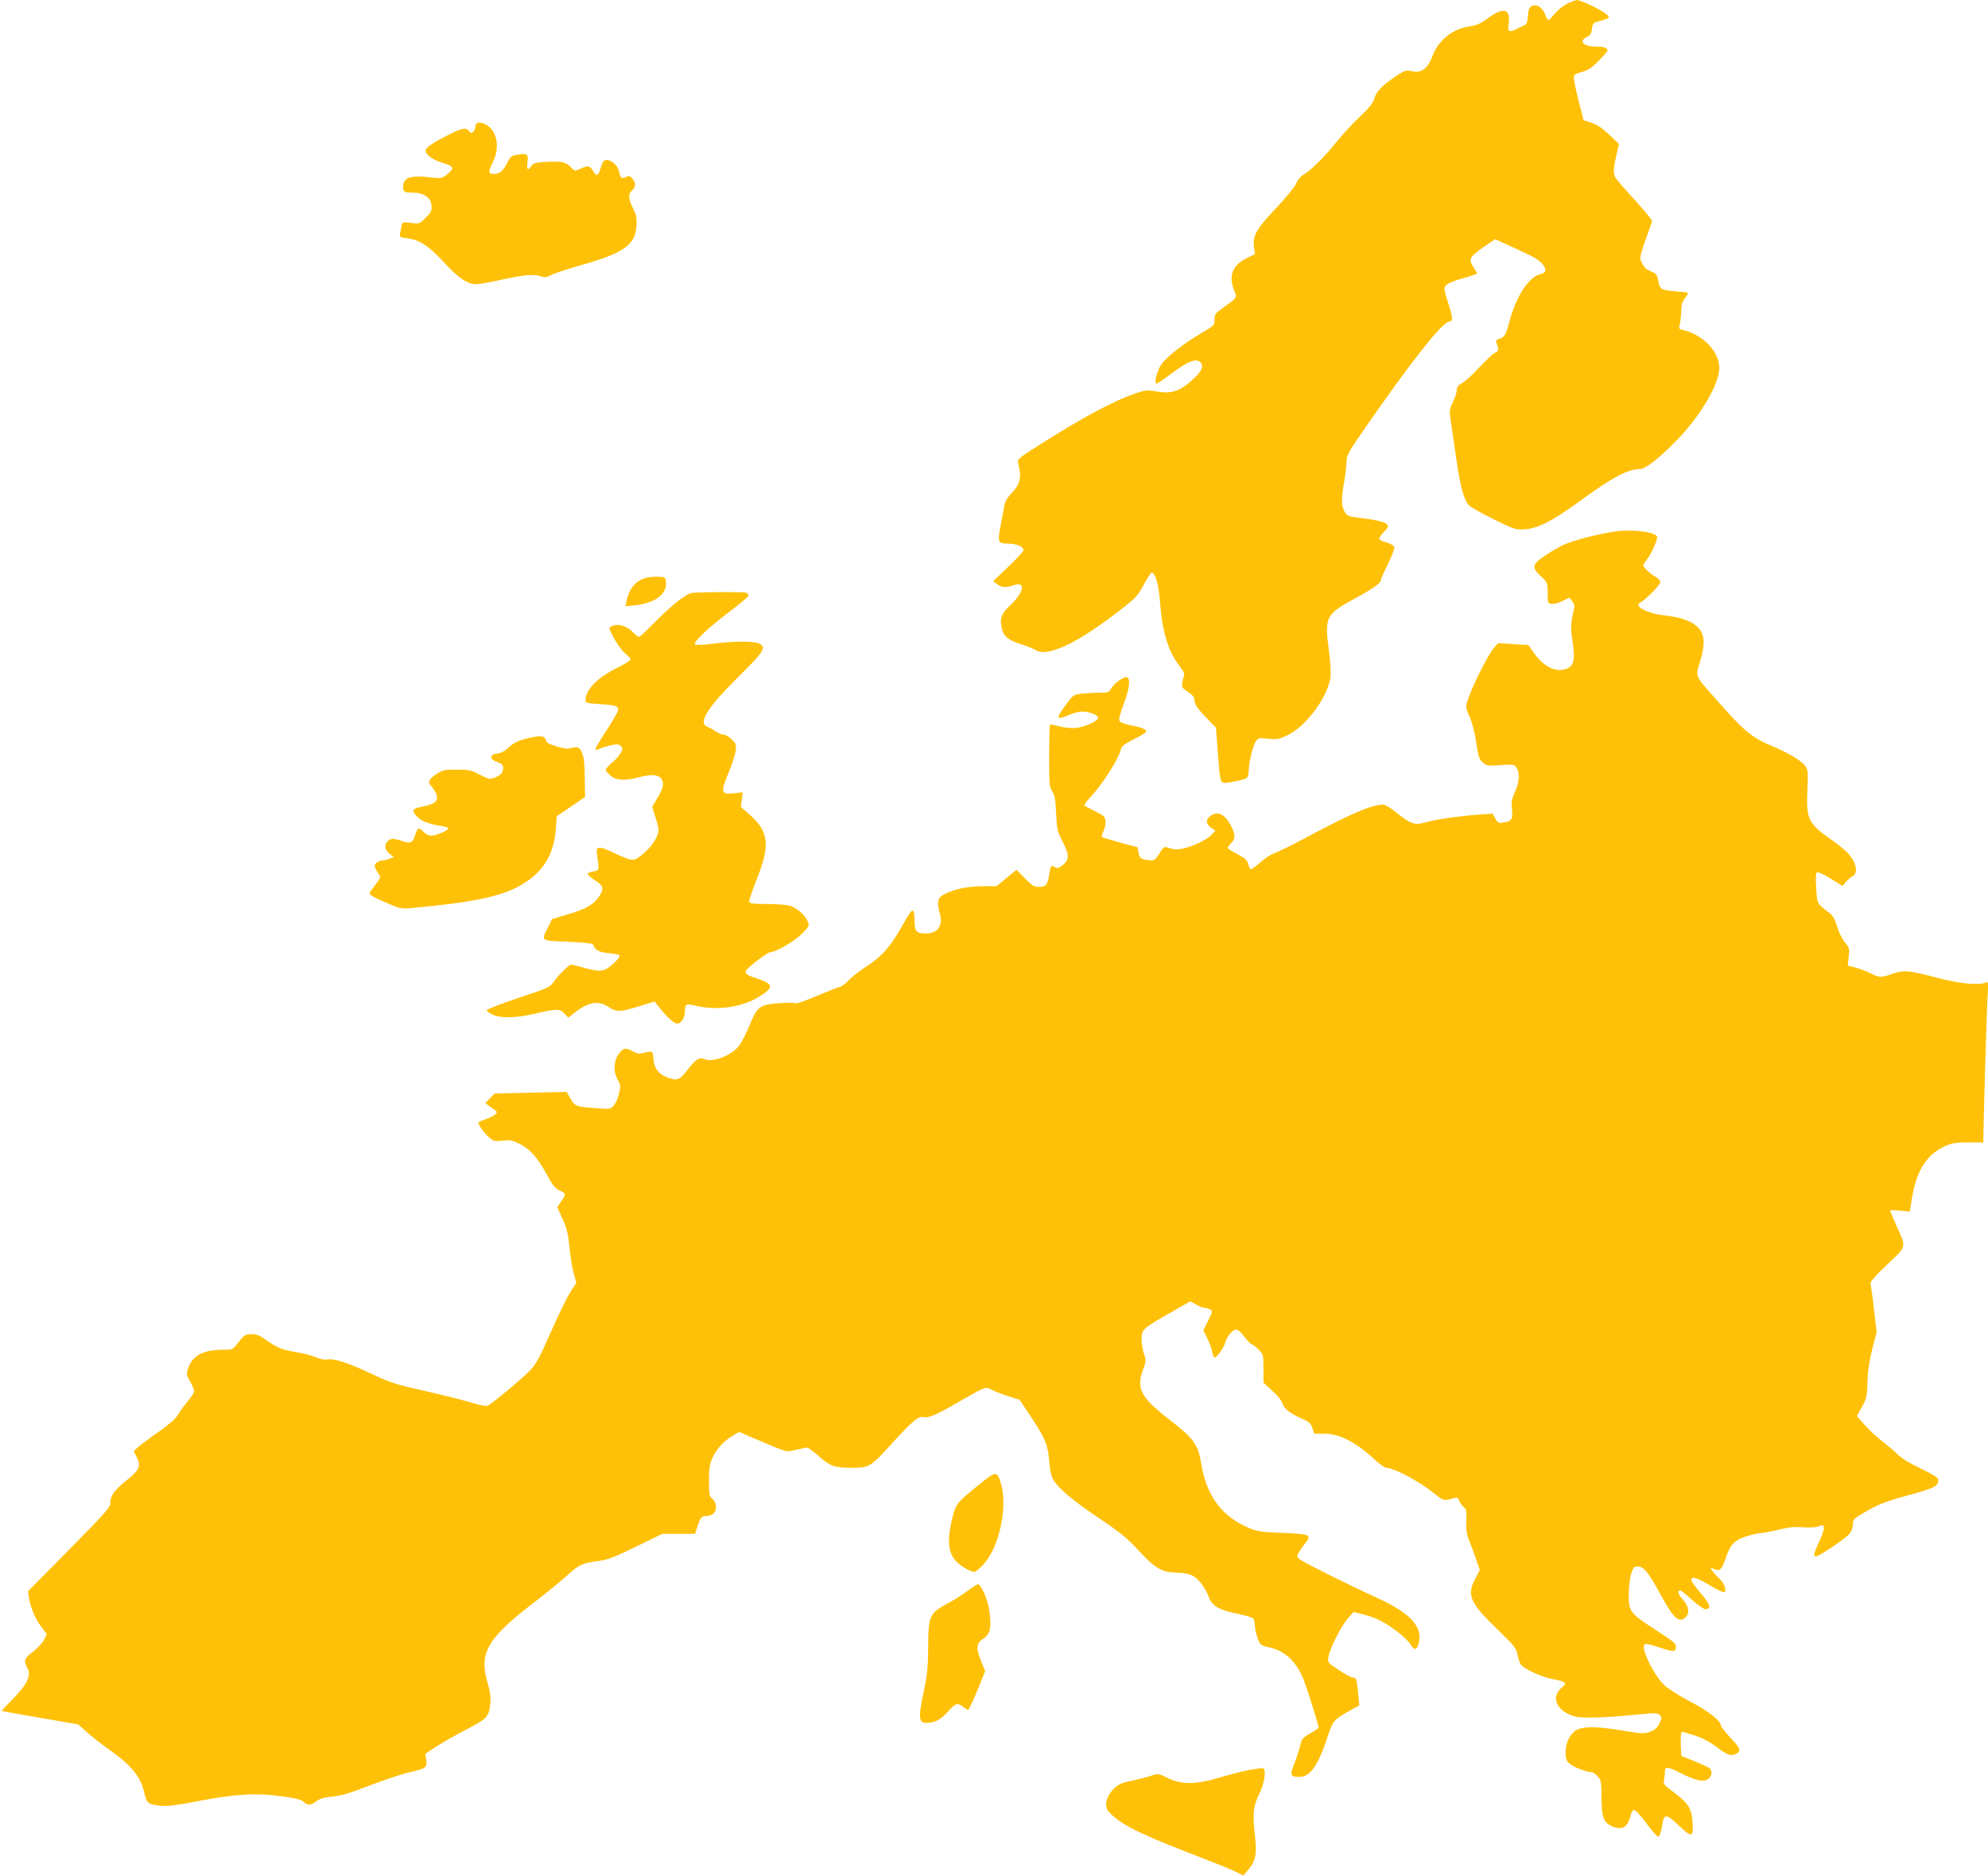
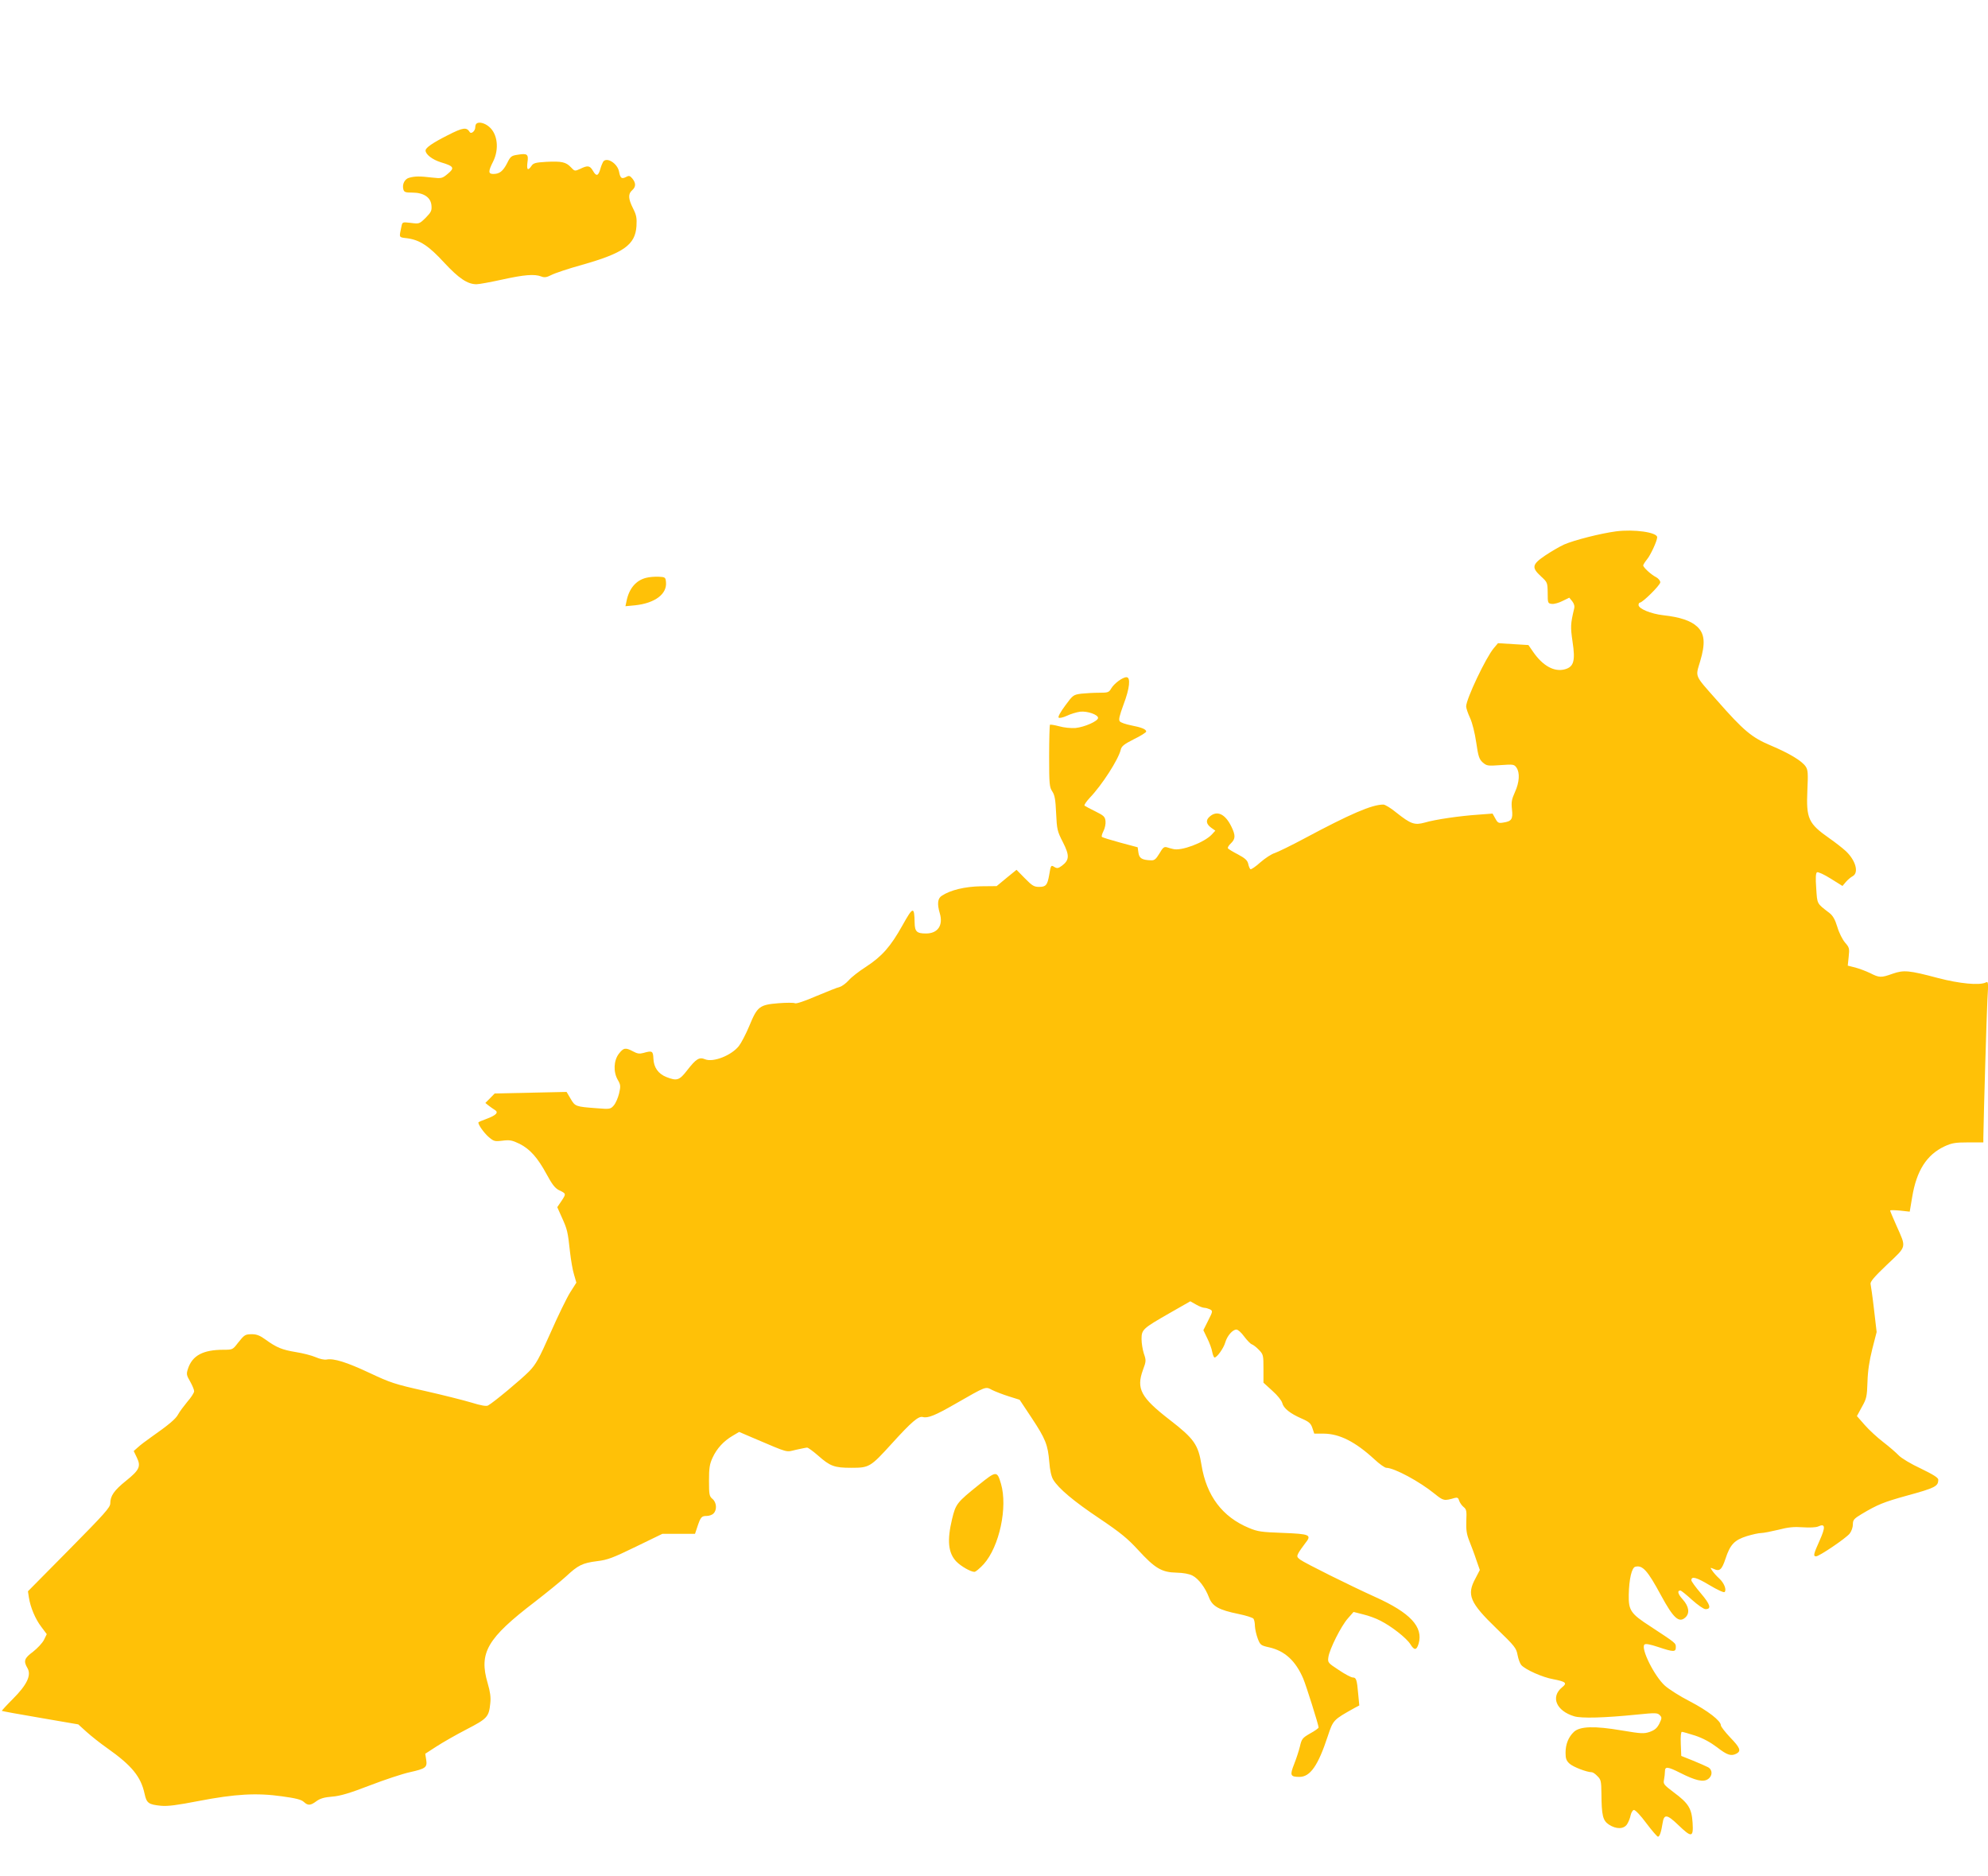
<svg xmlns="http://www.w3.org/2000/svg" version="1.0" width="1280pt" height="1208pt" viewBox="0 0 1280 1208" preserveAspectRatio="xMidYMid meet">
  <g transform="translate(0,1208) scale(0.1,-0.1)" fill="#ffc107" stroke="none">
-     <path d="M10088 12055 c-26 -14 -61 -43 -79 -65 -18 -22 -35 -40 -39 -40 -4 0 -14 18 -23 40 -17 45 -55 67 -87 50 -14 -8 -20 -23 -22 -62 -2 -33 -8 -53 -18 -58 -8 -4 -30 -14 -48 -23 -58 -29 -66 -24 -58 34 13 93 -35 105 -132 33 -50 -37 -73 -47 -122 -54 -106 -15 -200 -90 -236 -189 -31 -84 -72 -114 -136 -99 -35 8 -44 5 -101 -33 -89 -60 -126 -98 -138 -143 -8 -29 -31 -58 -91 -115 -45 -42 -116 -119 -159 -172 -78 -97 -159 -176 -210 -206 -16 -9 -35 -34 -43 -54 -9 -21 -65 -90 -127 -156 -128 -134 -155 -181 -145 -252 l6 -47 -55 -27 c-90 -44 -116 -114 -78 -208 19 -48 22 -42 -81 -117 -41 -29 -46 -37 -46 -70 0 -36 -2 -39 -87 -88 -114 -67 -222 -152 -257 -202 -27 -40 -47 -122 -30 -122 5 0 43 25 84 56 118 88 170 110 198 82 25 -25 12 -56 -48 -111 -80 -75 -138 -94 -230 -78 -61 11 -73 10 -131 -9 -141 -47 -335 -150 -617 -328 -142 -90 -152 -99 -147 -122 25 -96 14 -140 -49 -203 -21 -22 -35 -47 -40 -73 -3 -21 -14 -78 -23 -125 -21 -111 -18 -119 49 -119 54 0 98 -19 98 -43 0 -7 -44 -54 -97 -105 l-98 -93 24 -19 c27 -23 60 -25 108 -8 77 28 68 -42 -16 -122 -64 -60 -76 -90 -61 -156 11 -50 45 -78 117 -99 32 -9 74 -26 95 -37 28 -16 46 -19 80 -14 104 16 262 106 473 270 100 78 113 93 150 163 22 42 45 76 50 76 25 -1 46 -77 55 -201 15 -188 54 -311 129 -406 20 -25 29 -45 25 -55 -4 -9 -9 -30 -12 -48 -4 -28 0 -34 37 -57 26 -17 41 -34 41 -47 0 -32 18 -59 81 -124 l58 -60 11 -145 c15 -200 17 -210 46 -210 35 0 127 21 142 32 6 6 12 27 12 47 0 49 27 161 46 189 14 21 19 22 79 16 60 -6 70 -4 129 25 120 59 259 250 273 375 3 25 -2 106 -12 178 -27 205 -17 224 165 323 118 64 170 100 170 119 0 6 21 54 46 104 25 51 44 100 42 109 -2 9 -22 22 -50 30 -27 7 -48 19 -48 25 0 7 14 27 32 45 26 26 29 35 19 47 -13 15 -74 30 -171 41 -79 9 -89 13 -105 45 -19 37 -19 83 0 190 8 47 15 105 15 129 0 39 11 59 112 205 308 445 507 696 550 696 24 0 23 24 -7 117 -14 43 -25 86 -25 95 0 24 32 42 128 69 45 12 82 25 82 28 0 3 -9 20 -20 36 -38 57 -32 70 76 144 l60 41 100 -45 c149 -68 184 -88 205 -114 29 -36 24 -58 -12 -66 -76 -17 -158 -143 -202 -311 -23 -85 -30 -96 -71 -108 -13 -4 -16 -11 -11 -24 18 -43 17 -51 -12 -65 -16 -9 -60 -51 -100 -94 -39 -43 -87 -87 -107 -98 -27 -14 -36 -26 -36 -45 0 -14 -11 -49 -25 -78 -25 -54 -25 -54 -10 -150 8 -54 24 -161 35 -239 22 -154 47 -242 76 -275 11 -11 82 -52 159 -90 134 -66 143 -69 200 -66 85 5 180 53 350 177 216 158 315 211 394 211 34 0 114 62 226 174 159 160 285 372 285 478 0 104 -108 216 -234 243 -26 6 -28 8 -20 38 4 18 8 55 9 84 0 37 7 61 23 82 12 17 22 32 22 34 0 3 -38 8 -85 12 -93 7 -98 11 -110 77 -6 30 -13 38 -46 51 -27 11 -44 26 -56 52 -19 40 -23 22 64 271 2 6 -47 66 -109 134 -62 67 -118 132 -125 144 -17 29 -16 59 4 145 l17 74 -64 61 c-46 43 -79 65 -114 76 l-50 16 -33 129 c-18 72 -32 139 -30 149 1 15 15 23 51 32 38 10 63 26 108 71 32 31 58 63 58 69 0 16 -24 24 -76 24 -79 0 -112 36 -56 62 21 10 28 22 32 52 5 38 7 40 53 52 63 16 67 21 37 45 -34 28 -164 89 -187 89 -10 -1 -39 -12 -65 -25z" />
    <path d="M3067 11283 c-4 -3 -7 -14 -7 -23 0 -23 -26 -45 -35 -31 -21 34 -43 31 -143 -20 -95 -48 -142 -80 -142 -98 0 -25 44 -59 99 -76 84 -25 90 -36 44 -74 -36 -30 -40 -31 -103 -24 -76 9 -107 9 -144 -1 -30 -7 -48 -42 -39 -75 5 -18 13 -21 58 -21 73 0 119 -31 123 -83 3 -33 -2 -43 -37 -79 -41 -40 -42 -40 -96 -33 -54 6 -54 6 -60 -22 -16 -76 -19 -70 37 -77 81 -11 139 -49 238 -157 94 -101 150 -139 208 -139 17 0 92 14 165 30 141 31 208 37 252 20 20 -8 35 -6 66 10 21 11 110 41 197 65 268 76 342 129 350 249 3 52 0 71 -22 114 -31 62 -33 93 -6 117 25 22 25 46 2 75 -16 19 -22 21 -40 11 -29 -15 -38 -9 -46 33 -10 55 -81 98 -103 64 -4 -7 -13 -28 -18 -47 -13 -45 -26 -48 -47 -11 -20 34 -33 37 -82 13 -35 -16 -36 -16 -60 10 -32 34 -60 40 -159 35 -69 -4 -83 -8 -95 -26 -23 -34 -32 -26 -26 22 8 53 -1 60 -61 50 -42 -6 -48 -10 -70 -55 -27 -52 -49 -69 -89 -69 -33 0 -33 17 -1 80 40 80 29 178 -26 224 -29 25 -68 34 -82 19z" />
    <path d="M10405 8659 c-98 -13 -269 -56 -335 -85 -30 -14 -85 -46 -122 -71 -84 -57 -88 -77 -26 -134 41 -38 42 -39 43 -106 0 -66 1 -68 27 -71 14 -2 46 7 69 19 l43 21 19 -23 c12 -16 17 -31 12 -49 -23 -97 -24 -115 -10 -211 19 -124 8 -162 -49 -178 -69 -19 -143 22 -206 114 l-29 42 -98 6 -98 6 -27 -32 c-51 -60 -178 -328 -178 -375 0 -11 11 -44 25 -74 15 -32 31 -98 40 -159 13 -90 19 -107 42 -128 26 -22 32 -23 114 -17 83 6 88 5 103 -16 23 -33 19 -95 -10 -158 -21 -47 -24 -63 -19 -111 7 -63 -2 -77 -57 -85 -29 -5 -35 -2 -50 26 l-18 32 -92 -7 c-119 -8 -278 -31 -345 -51 -65 -18 -90 -9 -182 64 -35 29 -73 52 -84 52 -74 0 -213 -60 -512 -220 -82 -44 -167 -85 -187 -92 -21 -6 -62 -33 -93 -60 -30 -27 -59 -47 -64 -44 -4 3 -11 18 -14 34 -5 22 -19 36 -66 61 -33 17 -63 35 -65 40 -3 4 6 19 19 31 30 29 31 51 4 107 -40 83 -93 108 -141 65 -26 -22 -22 -47 9 -70 l28 -20 -23 -25 c-49 -52 -198 -108 -249 -93 -10 2 -28 7 -40 11 -18 5 -26 -2 -48 -40 -22 -36 -32 -45 -53 -44 -59 2 -77 13 -82 49 l-5 35 -112 30 c-62 17 -115 33 -118 37 -4 3 1 20 10 38 9 17 15 46 13 63 -3 28 -10 36 -65 63 -35 17 -66 34 -70 37 -4 4 11 26 33 50 79 82 185 247 200 310 5 23 22 36 85 68 44 21 79 44 79 49 0 15 -30 27 -97 40 -35 7 -68 18 -73 26 -9 9 -2 37 24 108 40 105 47 176 19 176 -25 0 -79 -40 -98 -72 -15 -26 -21 -28 -78 -28 -34 0 -86 -3 -115 -6 -51 -7 -54 -9 -103 -76 -30 -40 -48 -73 -43 -78 5 -5 28 0 54 12 25 12 63 23 85 26 46 5 115 -19 115 -40 0 -21 -87 -59 -145 -65 -28 -2 -74 2 -105 11 -30 8 -57 12 -60 10 -2 -3 -5 -94 -5 -203 0 -180 2 -199 20 -226 16 -24 21 -52 25 -141 5 -104 7 -115 44 -187 43 -85 42 -114 -7 -151 -23 -17 -31 -18 -48 -8 -22 14 -23 13 -34 -53 -11 -63 -21 -75 -64 -75 -33 0 -45 7 -92 55 l-54 55 -64 -52 -64 -53 -101 -1 c-103 -2 -196 -24 -252 -61 -27 -17 -31 -52 -13 -113 23 -78 -13 -130 -89 -130 -59 0 -72 12 -73 69 -2 107 -10 106 -78 -16 -77 -138 -132 -200 -236 -268 -44 -28 -94 -67 -111 -87 -17 -19 -43 -38 -57 -42 -14 -3 -82 -30 -151 -59 -74 -32 -130 -51 -138 -46 -7 4 -55 4 -106 0 -122 -10 -136 -21 -187 -145 -22 -53 -53 -112 -68 -131 -49 -61 -165 -106 -217 -85 -38 16 -58 3 -115 -70 -51 -66 -66 -71 -135 -44 -52 21 -81 62 -83 119 -2 49 -8 52 -64 36 -25 -7 -40 -5 -67 10 -49 26 -61 24 -92 -16 -33 -44 -36 -117 -6 -168 18 -31 19 -40 8 -87 -7 -29 -22 -63 -34 -77 -21 -24 -25 -25 -110 -18 -135 10 -139 11 -168 61 l-26 44 -231 -5 -232 -5 -30 -31 -30 -30 21 -17 c12 -9 30 -22 40 -28 27 -16 8 -35 -55 -58 -28 -10 -51 -20 -51 -23 0 -16 35 -65 65 -92 34 -29 39 -31 90 -25 47 6 62 3 110 -20 67 -34 116 -88 175 -197 34 -63 53 -88 78 -101 48 -23 48 -23 18 -69 l-28 -41 30 -67 c34 -75 38 -90 52 -221 6 -52 17 -118 26 -146 l15 -52 -40 -63 c-22 -35 -79 -152 -126 -259 -75 -169 -93 -202 -138 -249 -51 -52 -231 -202 -265 -220 -12 -6 -45 0 -107 19 -50 15 -185 49 -300 75 -193 43 -222 53 -356 116 -147 69 -230 95 -276 86 -14 -3 -46 4 -70 15 -25 11 -83 26 -128 33 -90 15 -124 29 -196 81 -34 25 -57 34 -85 34 -46 0 -50 -3 -93 -57 -32 -42 -34 -43 -91 -43 -133 0 -202 -37 -230 -123 -11 -34 -9 -41 14 -81 14 -25 26 -53 26 -63 0 -10 -20 -41 -44 -68 -23 -28 -50 -64 -59 -81 -15 -29 -60 -67 -177 -149 -30 -21 -67 -49 -82 -63 l-27 -24 20 -42 c28 -57 16 -81 -70 -150 -76 -61 -101 -97 -101 -145 0 -26 -37 -67 -265 -298 l-265 -268 6 -40 c10 -64 42 -140 80 -189 l35 -47 -18 -37 c-10 -20 -42 -54 -70 -76 -57 -42 -63 -60 -36 -106 26 -45 -3 -107 -94 -198 -41 -41 -73 -76 -71 -77 2 -2 113 -22 248 -45 l244 -42 53 -48 c30 -27 89 -74 132 -104 160 -113 218 -184 242 -295 13 -60 25 -69 106 -77 44 -4 104 4 243 31 235 45 372 53 535 30 88 -12 125 -21 141 -36 27 -25 43 -24 82 5 23 17 51 25 101 29 52 4 112 22 242 72 96 37 211 75 257 85 103 23 114 31 106 81 l-6 38 71 46 c40 26 127 76 195 111 135 70 144 80 153 170 4 36 -1 73 -17 127 -58 196 -4 289 305 525 76 59 166 132 200 163 77 72 105 86 200 98 67 8 101 21 249 93 l171 83 105 0 105 0 15 45 c21 63 27 70 60 70 16 0 36 7 44 16 24 23 20 72 -7 94 -20 17 -22 27 -22 117 0 81 4 107 23 148 27 59 71 107 129 141 l42 25 98 -42 c226 -96 201 -89 268 -73 33 7 65 14 72 14 6 0 38 -23 70 -51 78 -69 105 -79 214 -79 116 0 123 4 262 157 126 139 171 177 198 170 33 -9 80 10 207 83 206 118 196 114 240 91 20 -10 69 -29 107 -41 l70 -22 77 -116 c90 -136 105 -174 114 -285 4 -52 13 -93 25 -113 34 -57 133 -140 299 -251 135 -91 180 -128 248 -202 108 -118 152 -144 246 -146 45 -1 83 -8 104 -19 39 -20 82 -77 106 -140 22 -58 63 -81 190 -107 49 -10 93 -24 97 -31 5 -7 9 -29 9 -48 1 -19 9 -55 18 -79 16 -42 20 -45 74 -57 101 -23 170 -87 219 -201 19 -45 99 -299 99 -315 0 -4 -24 -22 -54 -38 -50 -29 -55 -35 -66 -83 -7 -29 -24 -81 -38 -116 -28 -71 -24 -81 35 -81 69 0 120 73 182 262 35 105 35 105 171 181 l32 17 -7 73 c-8 94 -13 107 -35 107 -10 0 -50 21 -90 48 -70 46 -72 48 -67 83 7 51 82 201 126 250 l36 41 63 -16 c34 -8 83 -26 109 -40 72 -36 169 -112 194 -152 25 -41 40 -40 53 4 31 108 -54 199 -281 301 -159 72 -451 217 -482 240 -21 16 -22 21 -11 42 7 13 27 41 43 62 45 56 33 61 -146 68 -135 5 -159 8 -216 32 -171 71 -273 207 -305 405 -21 131 -47 169 -205 291 -186 144 -216 200 -172 321 21 56 21 62 6 105 -8 25 -15 67 -15 94 0 61 8 68 179 166 l135 77 37 -21 c20 -12 44 -21 54 -21 9 0 25 -5 36 -10 18 -10 18 -13 -12 -72 l-31 -62 25 -52 c14 -28 29 -68 32 -88 4 -20 11 -36 15 -36 16 0 59 61 69 97 12 42 47 83 72 83 10 0 32 -20 50 -45 18 -24 40 -47 49 -50 9 -3 30 -19 46 -36 28 -29 29 -35 29 -121 l0 -90 57 -52 c33 -29 60 -63 64 -79 8 -33 49 -67 125 -100 48 -21 59 -31 69 -61 l12 -36 61 0 c102 -1 203 -52 326 -165 32 -30 67 -55 77 -55 52 -1 214 -88 312 -168 56 -45 60 -46 129 -26 16 4 23 1 28 -18 4 -12 17 -31 28 -40 19 -15 21 -25 18 -90 -2 -57 2 -85 19 -128 12 -30 33 -85 45 -122 l23 -66 -28 -54 c-58 -106 -37 -156 137 -324 116 -112 126 -125 134 -169 5 -27 16 -56 24 -65 27 -30 137 -79 205 -91 83 -16 92 -25 58 -52 -76 -62 -38 -152 78 -187 47 -14 194 -10 402 11 119 12 134 12 148 -3 15 -15 15 -19 -2 -55 -15 -29 -29 -41 -61 -53 -39 -13 -55 -12 -181 9 -176 30 -269 27 -308 -9 -35 -33 -54 -79 -54 -135 0 -37 5 -51 26 -70 23 -21 111 -55 143 -55 7 0 23 -11 36 -25 23 -22 25 -33 26 -112 1 -142 9 -174 48 -200 47 -31 96 -30 117 2 9 14 20 40 23 58 4 17 13 33 21 34 9 1 44 -36 80 -85 36 -48 70 -87 75 -87 11 0 21 31 30 88 9 59 28 57 100 -12 87 -84 99 -82 93 14 -6 92 -26 125 -122 196 -63 48 -68 53 -62 81 3 17 6 41 6 54 0 32 17 31 98 -10 99 -50 148 -61 178 -41 31 20 32 60 2 77 -13 7 -57 26 -98 43 l-75 30 -3 78 c-2 47 1 77 7 77 6 0 44 -11 85 -24 51 -17 97 -42 141 -75 67 -52 91 -59 126 -41 31 17 23 38 -41 104 -33 35 -60 70 -60 78 0 29 -84 94 -199 154 -63 32 -135 78 -161 101 -68 61 -157 240 -132 265 7 7 35 2 89 -16 99 -33 113 -33 113 -1 0 27 2 25 -167 136 -124 80 -138 102 -136 202 2 100 19 174 42 180 47 12 79 -24 165 -183 80 -148 116 -181 157 -144 30 27 24 71 -16 116 -32 35 -38 58 -15 58 4 0 38 -27 74 -60 37 -33 75 -60 87 -60 40 0 32 29 -30 102 -34 40 -61 77 -61 84 0 28 33 19 116 -31 50 -30 93 -50 98 -45 14 14 -2 57 -34 87 -17 15 -37 38 -45 50 -15 22 -15 22 9 12 38 -18 52 -6 76 66 30 92 58 120 137 145 36 11 77 20 92 20 15 0 65 10 111 21 65 17 102 20 158 16 45 -3 84 -1 98 5 47 22 49 -3 10 -90 -39 -87 -43 -102 -23 -102 21 0 193 117 216 146 12 15 21 41 21 59 0 29 6 37 56 67 104 62 142 77 289 118 187 51 204 61 205 103 0 13 -30 32 -112 72 -63 29 -126 67 -143 85 -16 17 -61 56 -100 86 -38 29 -92 79 -119 110 l-50 57 32 59 c30 53 33 67 36 161 2 71 12 136 31 212 l28 109 -17 146 c-9 80 -20 153 -22 163 -4 14 23 46 106 125 129 122 125 106 61 250 -23 51 -41 95 -41 98 0 4 28 3 63 0 l63 -7 16 95 c28 169 93 271 207 325 48 22 69 26 154 26 l97 0 0 30 c3 178 21 788 26 884 7 120 7 124 -12 115 -40 -19 -167 -7 -305 29 -188 50 -221 53 -293 28 -75 -27 -86 -26 -145 4 -27 13 -70 29 -96 36 l-48 12 6 57 c6 54 4 60 -23 91 -17 20 -39 63 -50 101 -15 49 -29 73 -51 90 -83 64 -78 55 -85 159 -5 68 -3 98 5 103 6 4 46 -14 87 -40 l77 -48 22 26 c12 14 32 31 44 37 41 23 19 102 -45 162 -22 20 -68 56 -104 81 -137 96 -151 127 -143 310 5 109 4 131 -11 153 -24 36 -103 84 -226 136 -121 51 -173 94 -346 291 -146 165 -138 147 -108 248 36 119 30 181 -19 226 -41 38 -110 61 -218 73 -80 9 -159 42 -159 66 0 8 4 15 8 15 18 0 132 113 132 131 0 10 -12 25 -27 33 -33 17 -83 63 -83 76 0 4 11 22 24 38 23 27 66 120 66 143 0 32 -149 53 -265 38z" />
    <path d="M4161 8360 c-66 -16 -111 -69 -127 -150 l-7 -33 63 6 c128 14 206 73 198 150 -3 30 -5 32 -48 34 -25 1 -60 -2 -79 -7z" />
-     <path d="M4458 8263 c-41 -5 -133 -78 -261 -208 -40 -41 -78 -75 -83 -75 -6 0 -21 12 -35 26 -32 36 -84 57 -120 49 -16 -4 -31 -10 -34 -15 -9 -15 66 -140 101 -168 19 -15 34 -32 34 -38 0 -6 -39 -30 -87 -54 -127 -63 -203 -141 -203 -208 0 -17 10 -20 88 -25 101 -6 122 -12 122 -37 0 -10 -34 -70 -76 -134 -42 -64 -74 -119 -71 -122 3 -3 14 -1 24 4 10 5 42 15 71 22 46 11 56 10 69 -3 13 -13 13 -18 -1 -45 -9 -17 -34 -46 -56 -63 -22 -18 -40 -38 -40 -45 0 -7 14 -24 31 -38 36 -31 93 -34 179 -11 75 20 123 19 143 -3 26 -28 21 -62 -19 -127 l-35 -60 20 -63 c12 -34 21 -72 21 -84 0 -42 -42 -109 -98 -154 -64 -53 -64 -53 -191 6 -102 47 -116 44 -106 -19 14 -95 13 -96 -25 -101 -19 -3 -35 -10 -35 -17 0 -7 21 -26 48 -42 52 -34 57 -50 28 -97 -33 -54 -86 -86 -199 -119 l-107 -32 -27 -54 c-45 -89 -50 -85 129 -92 90 -4 159 -11 161 -17 13 -37 40 -52 105 -57 41 -4 67 -10 67 -17 0 -14 -56 -69 -87 -85 -31 -16 -63 -14 -145 9 -40 11 -76 20 -80 20 -14 0 -79 -64 -108 -105 -29 -42 -32 -43 -235 -111 -113 -38 -204 -73 -202 -79 2 -5 19 -18 38 -27 49 -25 153 -23 279 7 134 32 155 31 185 -1 l24 -26 38 30 c92 72 155 83 221 39 53 -34 72 -34 196 4 l101 31 30 -38 c47 -61 95 -104 115 -104 27 0 50 38 50 81 0 21 5 39 12 41 7 3 37 -1 68 -9 128 -30 286 -7 391 56 104 63 103 85 -6 121 -97 32 -98 38 -8 109 42 33 84 61 93 61 36 0 157 71 204 119 47 48 49 51 36 80 -17 41 -71 88 -117 100 -21 6 -87 11 -146 11 -81 0 -109 3 -113 13 -3 8 19 72 47 143 89 220 80 309 -42 417 l-59 52 6 47 6 47 -54 -6 c-86 -9 -90 5 -39 127 23 55 44 120 47 144 6 41 4 48 -24 75 -17 17 -40 31 -52 31 -12 0 -34 9 -50 20 -15 11 -39 24 -54 30 -65 24 -2 125 204 328 161 159 178 186 125 210 -34 16 -175 14 -300 -3 -60 -8 -104 -9 -110 -4 -14 14 83 106 222 211 68 51 123 98 123 104 0 7 -7 15 -16 18 -16 6 -283 5 -346 -1z" />
-     <path d="M3395 7326 c-62 -15 -91 -30 -130 -67 -18 -17 -44 -29 -65 -31 -48 -4 -49 -37 -1 -53 38 -13 46 -24 37 -59 -4 -16 -19 -29 -45 -40 -39 -15 -41 -15 -102 17 -56 29 -71 32 -149 32 -78 0 -91 -3 -129 -28 -52 -35 -59 -52 -33 -80 11 -12 26 -35 32 -51 15 -41 -8 -63 -82 -77 -32 -6 -61 -16 -64 -21 -11 -17 27 -60 69 -78 23 -10 66 -22 95 -26 29 -3 55 -11 58 -15 7 -12 -74 -49 -109 -49 -18 0 -37 10 -53 27 -28 30 -36 25 -53 -29 -15 -45 -30 -51 -82 -33 -53 19 -74 19 -93 -1 -24 -23 -19 -56 12 -80 l27 -22 -28 -11 c-16 -6 -36 -11 -46 -11 -9 0 -26 -6 -36 -14 -20 -14 -16 -32 17 -78 10 -14 6 -24 -25 -64 -20 -26 -37 -50 -37 -54 0 -12 21 -25 112 -64 84 -37 91 -38 160 -32 447 42 614 82 751 179 107 76 165 183 175 325 l7 87 91 62 91 62 -2 123 c-1 91 -5 133 -18 162 -17 40 -26 42 -92 25 -5 -1 -38 6 -73 16 -49 15 -64 23 -68 42 -7 27 -37 29 -119 9z" />
    <path d="M6303 2521 c-143 -115 -149 -123 -173 -221 -33 -138 -25 -218 27 -273 30 -31 93 -67 117 -67 8 0 35 23 60 50 101 113 155 367 111 517 -25 85 -30 84 -142 -6z" />
-     <path d="M6227 1836 c-32 -24 -88 -60 -125 -79 -117 -62 -125 -79 -126 -287 -1 -130 -6 -176 -30 -288 -36 -167 -31 -199 29 -194 52 4 83 22 132 76 47 52 59 55 97 25 15 -12 29 -20 30 -18 9 10 46 92 76 167 l33 83 -28 69 c-33 82 -29 111 19 142 42 28 51 71 36 177 -10 74 -53 171 -74 171 -6 0 -37 -20 -69 -44z" />
-     <path d="M8045 685 c-38 -7 -126 -30 -195 -50 -158 -46 -241 -46 -334 -1 -58 28 -60 29 -105 13 -25 -8 -82 -23 -126 -32 -67 -15 -86 -23 -116 -54 -46 -46 -61 -111 -32 -143 69 -78 191 -141 513 -265 135 -52 270 -106 301 -121 l55 -27 32 38 c48 58 56 101 41 228 -15 136 -10 179 29 260 36 73 47 162 22 165 -8 1 -46 -4 -85 -11z" />
  </g>
</svg>